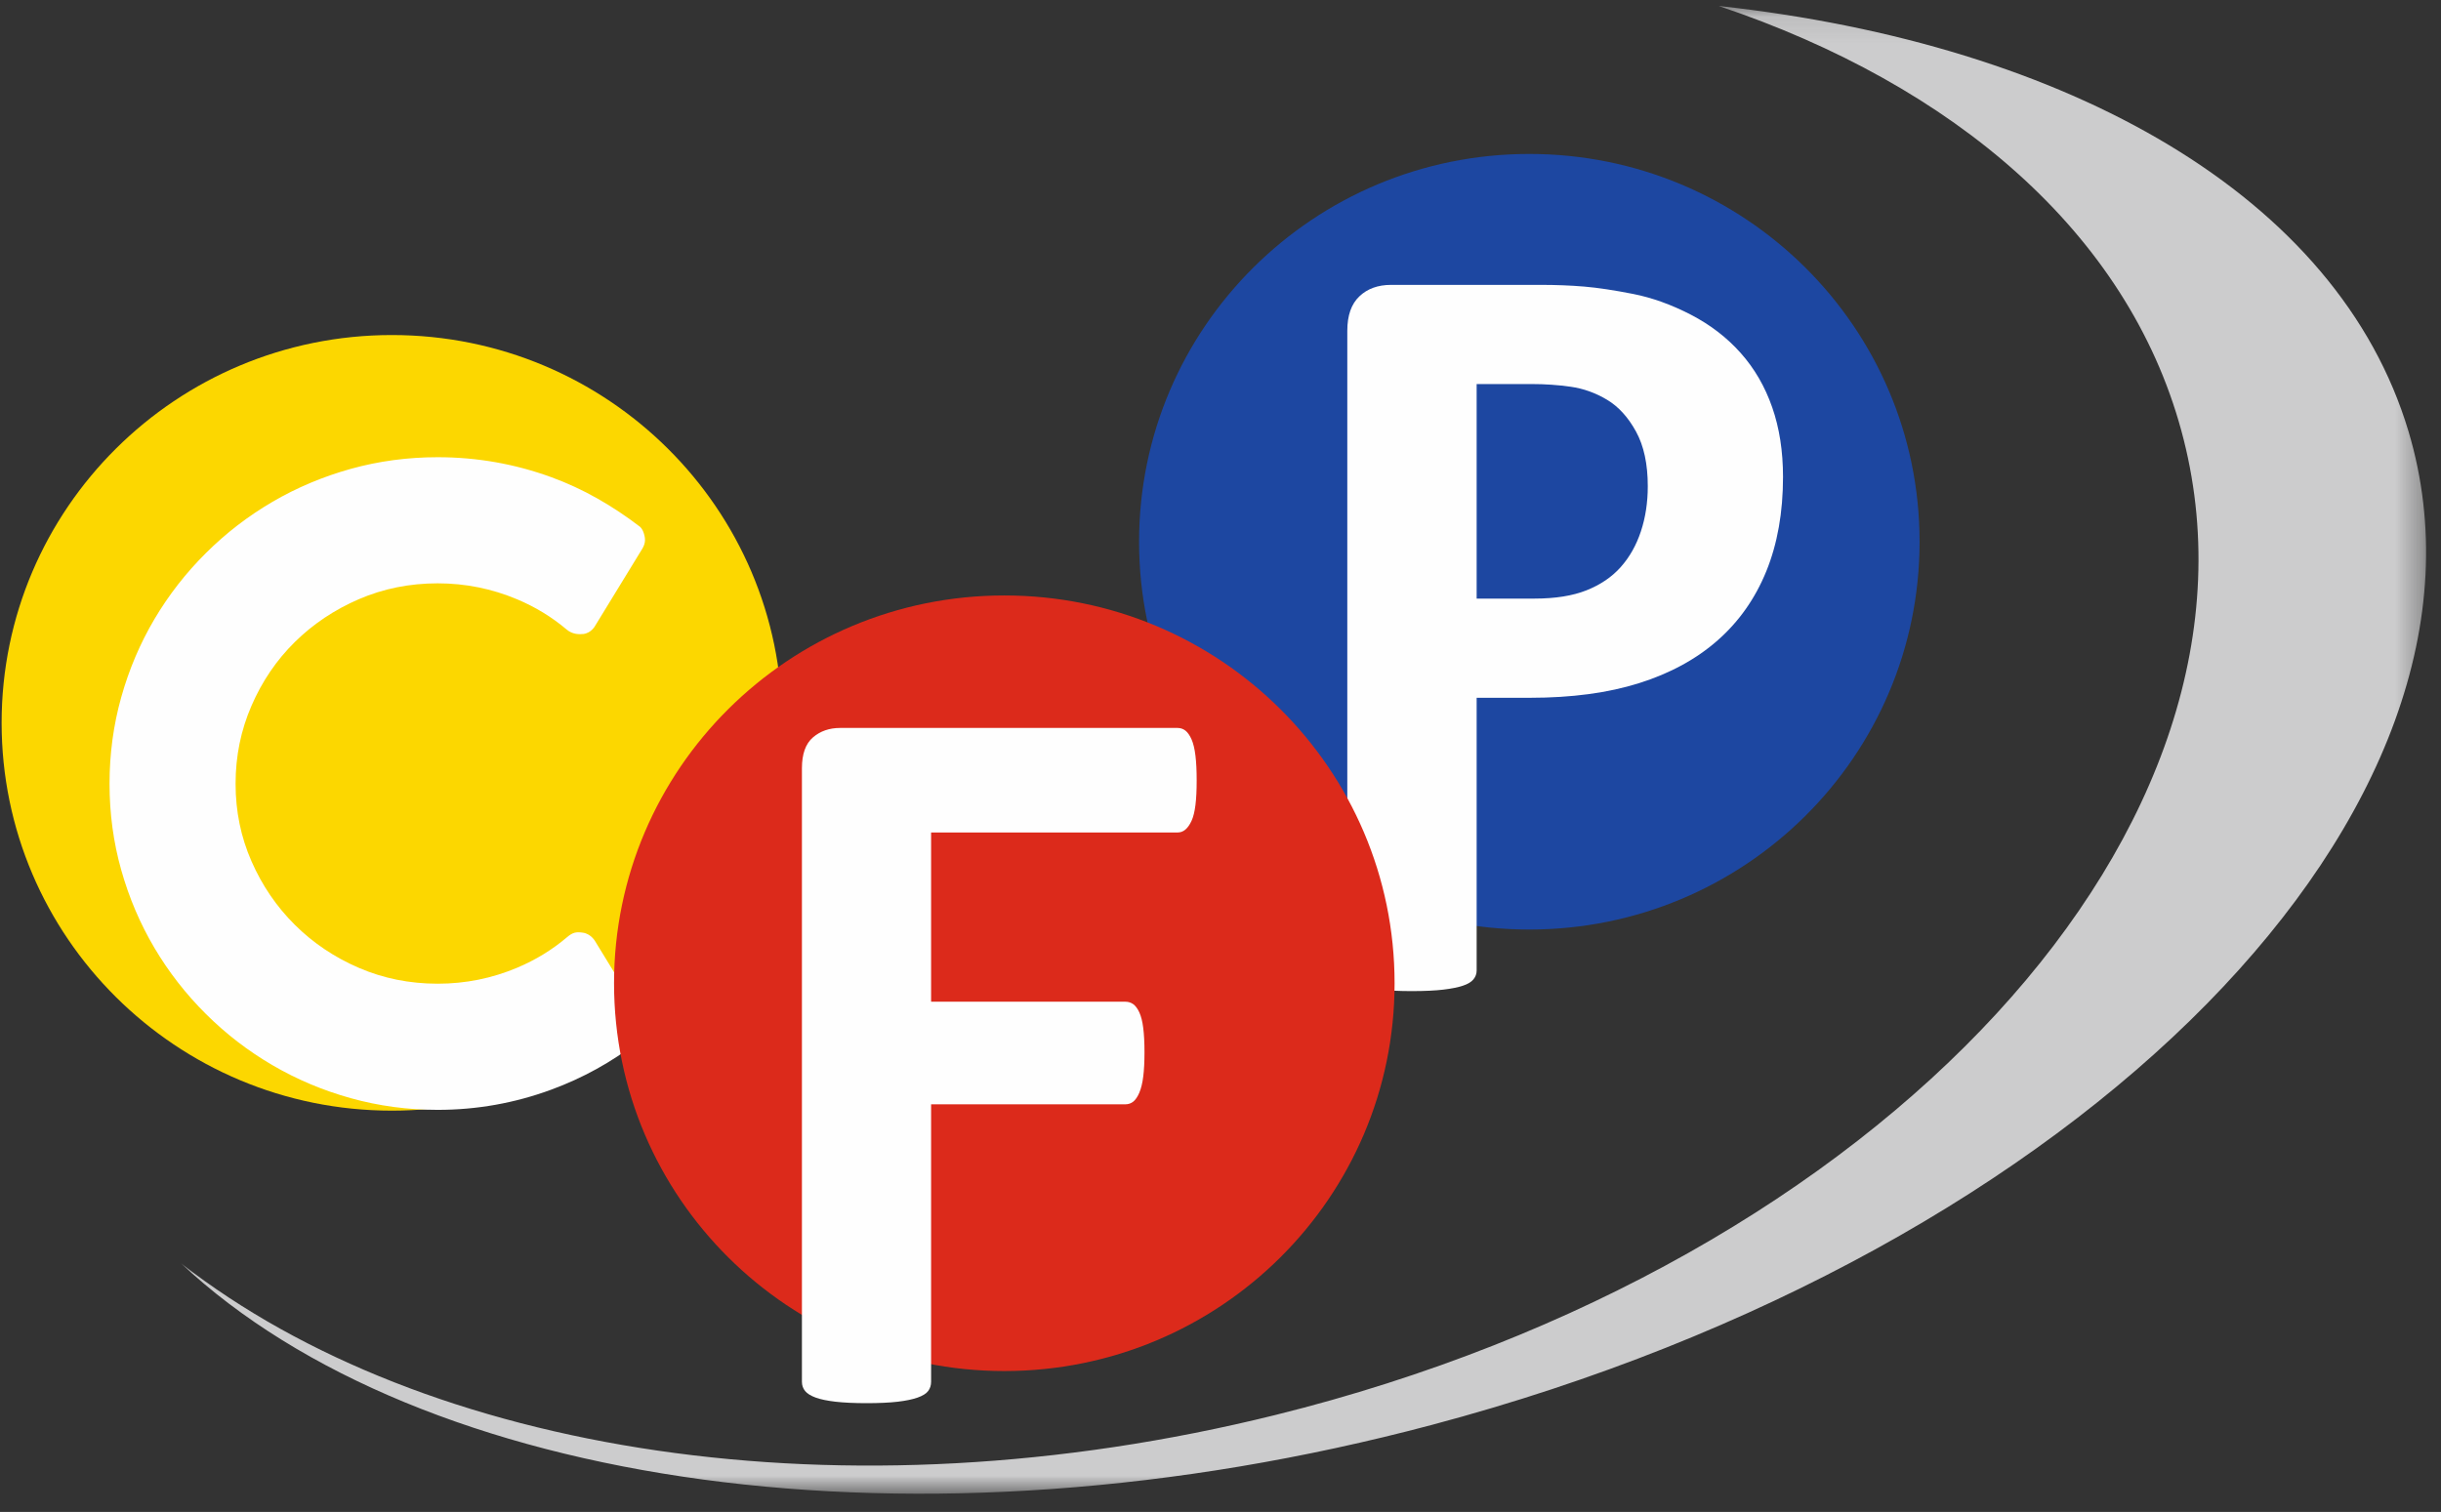
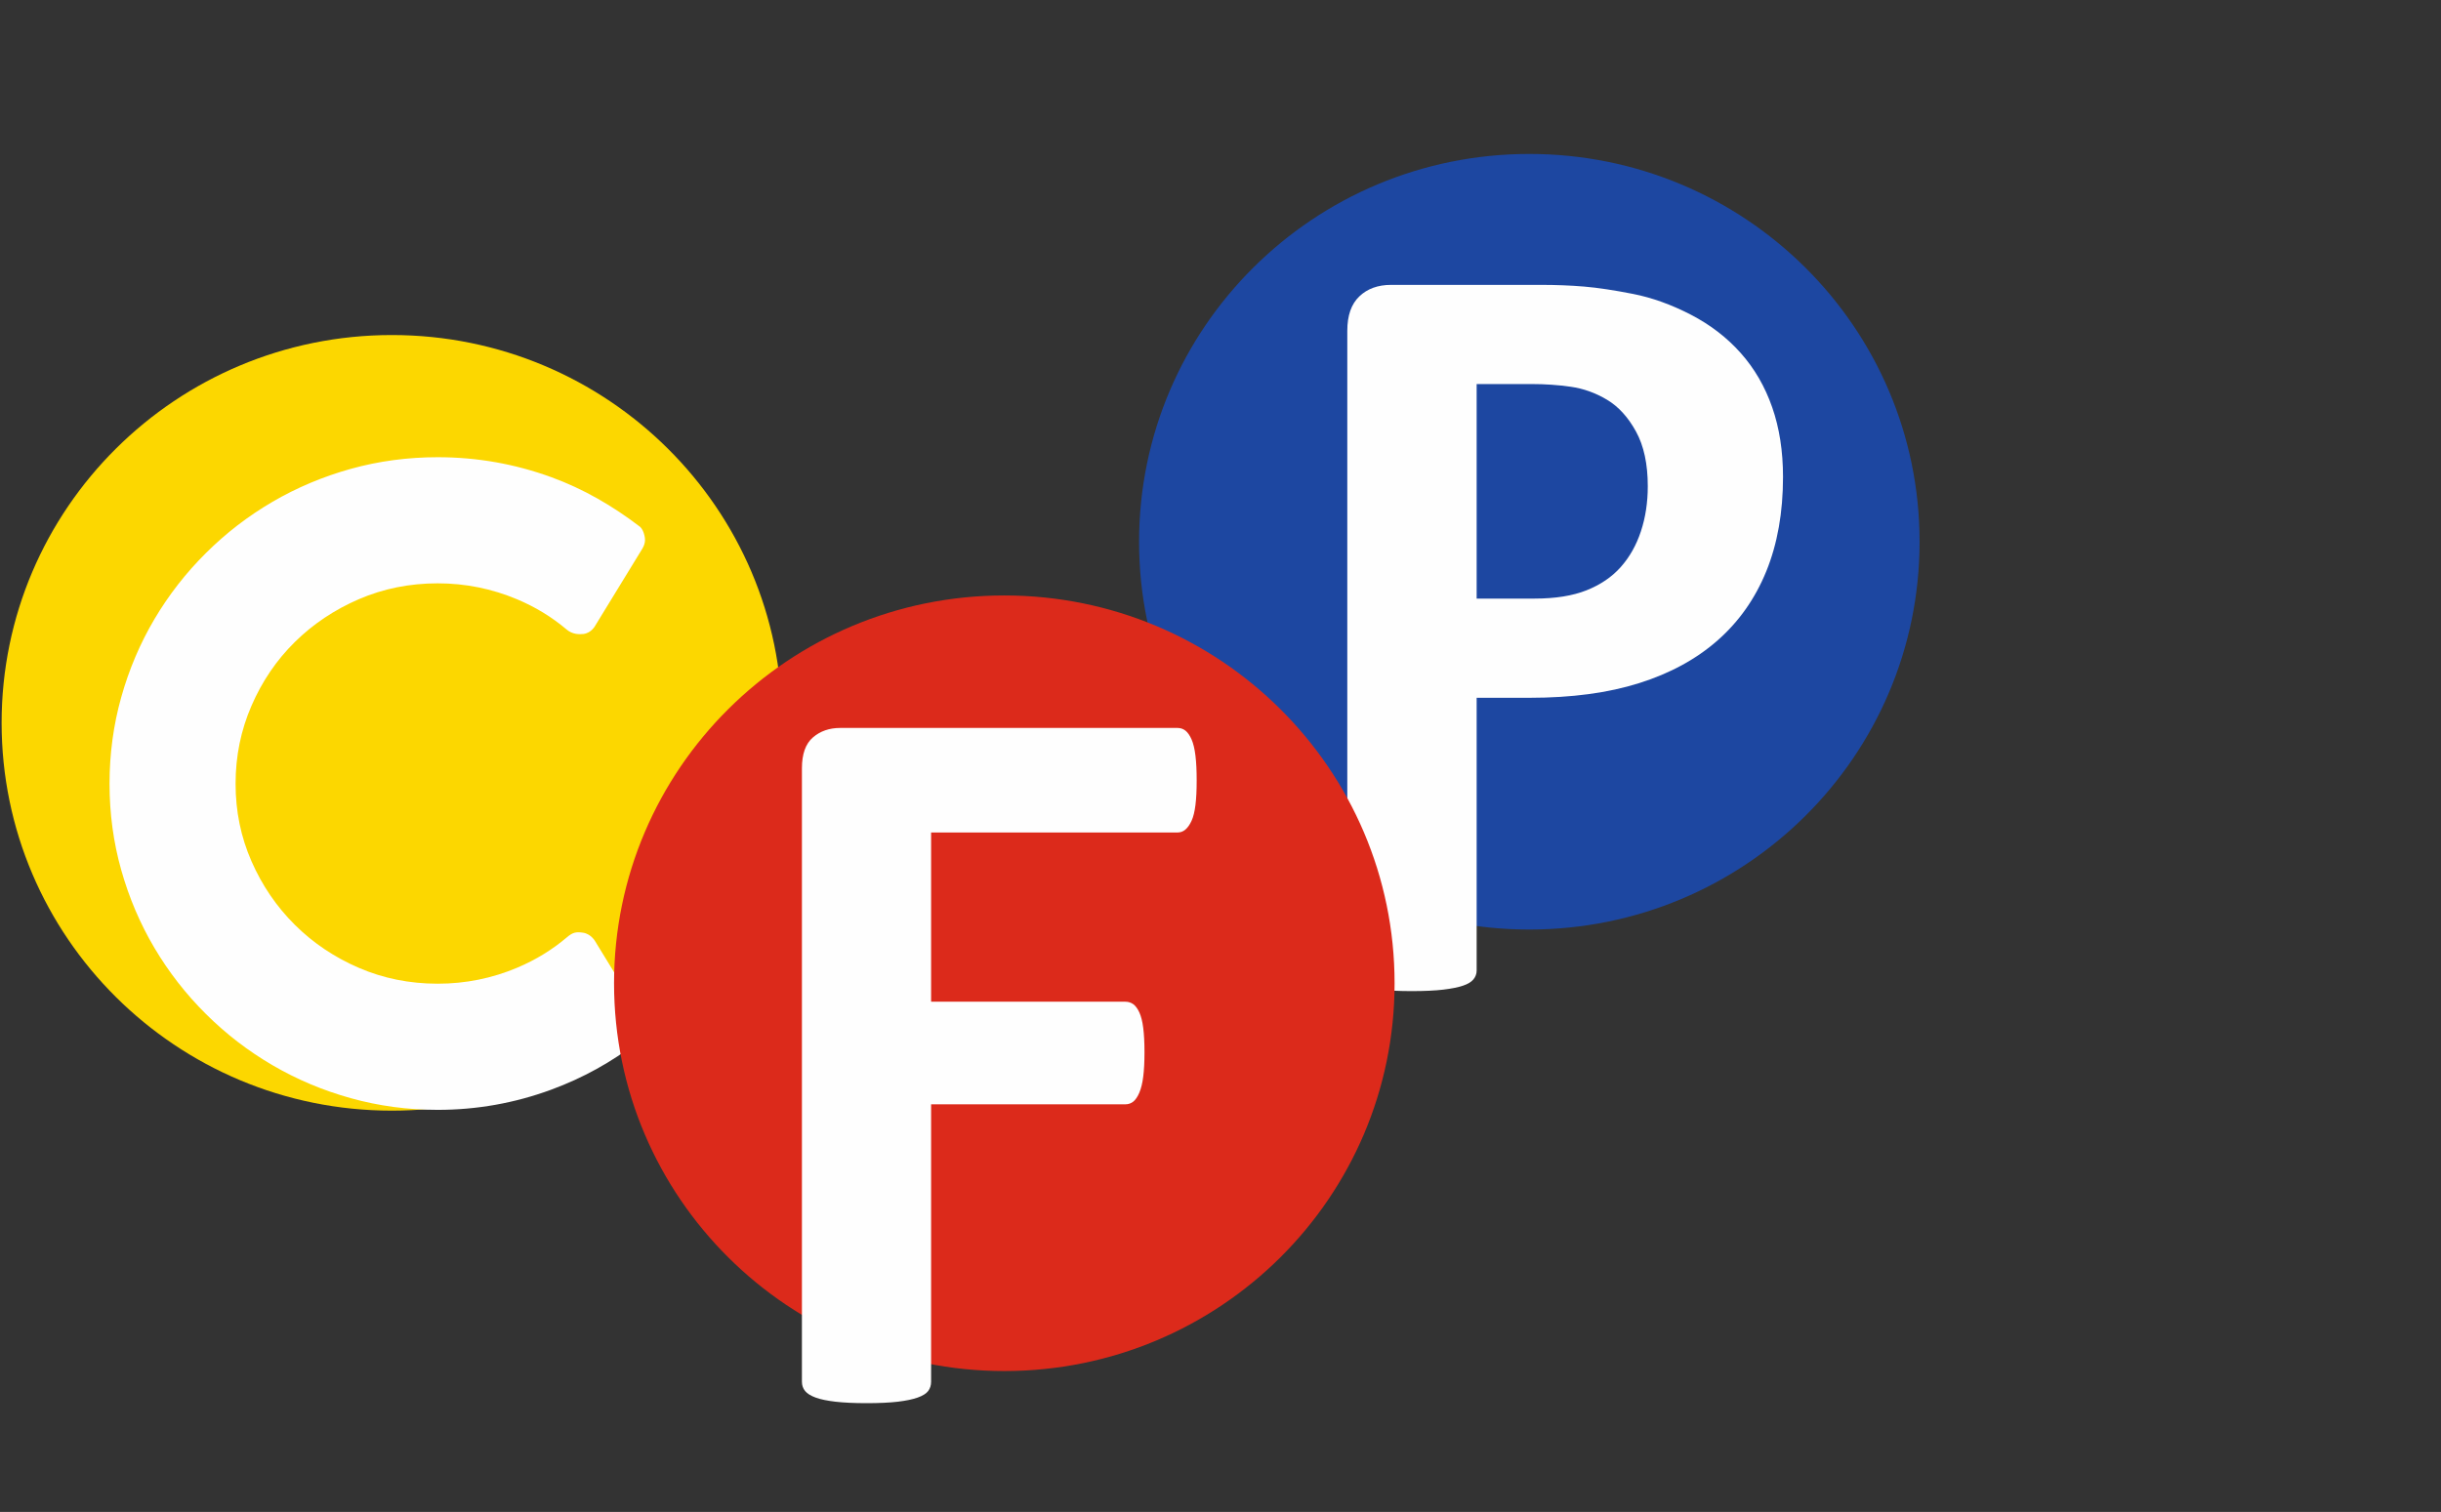
<svg xmlns="http://www.w3.org/2000/svg" xmlns:xlink="http://www.w3.org/1999/xlink" width="92" height="57" viewBox="0 0 92 57">
  <rect x="0" y="0" width="92" height="57" fill="#333333" stroke="none" />
  <defs>
-     <polygon id="a" points=".038 .093 84.657 .093 84.657 56.182 .038 56.182 .038 .093" />
-   </defs>
+     </defs>
  <g fill="none" fill-rule="evenodd">
    <g transform="translate(0 .132)">
      <g transform="translate(6.781)">
        <mask id="b" fill="white">
          <use xlink:href="#a" />
        </mask>
        <path fill="#CCCCCD" d="M83.996,16.137 C81.351,7.279 71.224,1.544 57.998,0.093 C66.882,3.082 73.399,8.655 75.43,16.095 C79.477,30.919 64.189,47.538 41.282,53.215 C24.988,57.252 9.235,54.66 0.038,47.494 C9.053,55.937 27.737,58.759 47.201,53.583 C71.747,47.055 88.221,30.291 83.996,16.137" mask="url(#b)" />
      </g>
      <path fill="#1D47A1" d="M57.639,34.912 C65.763,34.912 72.348,28.367 72.348,20.292 C72.348,12.218 65.763,5.672 57.639,5.672 C49.516,5.672 42.931,12.218 42.931,20.292 C42.931,28.367 49.516,34.912 57.639,34.912" />
      <path fill="#FCD700" d="M14.77,41.74 C22.894,41.74 29.479,35.194 29.479,27.119 C29.479,19.045 22.894,12.499 14.77,12.499 C6.647,12.499 0.061,19.045 0.061,27.119 C0.061,35.194 6.647,41.74 14.77,41.74" />
      <path fill="#FEFEFE" d="M66.793,15.223 C66.521,14.443 66.126,13.761 65.607,13.178 C65.088,12.594 64.461,12.112 63.726,11.731 C62.99,11.351 62.264,11.09 61.548,10.949 C60.831,10.808 60.216,10.715 59.704,10.672 C59.191,10.629 58.65,10.608 58.082,10.608 L52.429,10.608 C51.934,10.608 51.536,10.752 51.234,11.041 C50.93,11.329 50.779,11.762 50.779,12.339 L50.779,36.459 C50.779,36.582 50.816,36.693 50.89,36.791 C50.965,36.889 51.095,36.969 51.28,37.03 C51.465,37.092 51.715,37.141 52.031,37.178 C52.346,37.215 52.737,37.233 53.207,37.233 C53.689,37.233 54.084,37.215 54.394,37.178 C54.702,37.141 54.95,37.092 55.135,37.03 C55.32,36.969 55.453,36.889 55.533,36.791 C55.613,36.693 55.654,36.582 55.654,36.459 L55.654,26.175 L57.656,26.175 C59.237,26.175 60.612,25.991 61.779,25.622 C62.947,25.254 63.933,24.717 64.736,24.01 C65.539,23.304 66.151,22.435 66.571,21.404 C66.991,20.372 67.201,19.187 67.201,17.848 C67.201,16.878 67.065,16.003 66.793,15.223 M61.844,19.902 C61.671,20.424 61.418,20.873 61.084,21.247 C60.751,21.622 60.321,21.913 59.797,22.122 C59.271,22.331 58.62,22.435 57.841,22.435 L55.654,22.435 L55.654,14.347 L57.729,14.347 C58.236,14.347 58.727,14.381 59.203,14.449 C59.679,14.517 60.133,14.679 60.565,14.937 C60.998,15.195 61.362,15.594 61.659,16.135 C61.956,16.675 62.104,17.363 62.104,18.198 C62.104,18.812 62.017,19.38 61.844,19.902" />
    </g>
    <g transform="translate(4.069 17.208)">
      <path fill="#FEFEFE" d="M17.904,17.955 C17.641,17.916 17.515,17.944 17.302,18.125 C16.744,18.599 16.119,18.981 15.428,19.273 C14.472,19.677 13.472,19.878 12.427,19.878 C11.372,19.878 10.382,19.679 9.46,19.282 C8.538,18.884 7.732,18.343 7.043,17.658 C6.354,16.973 5.81,16.175 5.41,15.263 C5.01,14.352 4.81,13.378 4.81,12.339 C4.81,11.301 5.01,10.32 5.41,9.398 C5.81,8.476 6.354,7.675 7.043,6.996 C7.732,6.317 8.538,5.778 9.46,5.38 C10.382,4.983 11.372,4.784 12.427,4.784 C13.472,4.784 14.472,4.986 15.428,5.389 C16.116,5.679 16.738,6.06 17.293,6.53 C17.51,6.713 17.772,6.71 17.916,6.694 C18.219,6.658 18.361,6.386 18.361,6.386 L20.122,3.507 C20.122,3.507 20.27,3.303 20.237,3.075 C20.204,2.847 20.121,2.704 20.04,2.642 C19.019,1.863 17.924,1.225 16.712,0.783 C15.333,0.28 13.906,0.029 12.427,0.029 C11.294,0.029 10.202,0.176 9.152,0.468 C8.102,0.761 7.118,1.175 6.202,1.71 C5.285,2.246 4.449,2.889 3.693,3.641 C2.937,4.392 2.29,5.223 1.751,6.134 C1.212,7.046 0.795,8.026 0.501,9.075 C0.206,10.125 0.059,11.213 0.059,12.339 C0.059,13.466 0.206,14.551 0.501,15.595 C0.795,16.639 1.212,17.616 1.751,18.528 C2.29,19.439 2.937,20.27 3.693,21.021 C4.449,21.773 5.285,22.416 6.202,22.951 C7.118,23.487 8.102,23.902 9.152,24.194 C10.202,24.487 11.294,24.634 12.427,24.634 C13.906,24.634 15.333,24.379 16.712,23.871 C17.897,23.434 18.983,22.834 19.971,22.07 C20.132,21.946 20.168,21.886 20.214,21.666 C20.268,21.411 20.128,21.164 20.128,21.164 L18.373,18.296 C18.373,18.296 18.219,18.001 17.904,17.955" />
      <path fill="#DC2A1B" d="M33.783,34.481 C41.906,34.481 48.492,27.936 48.492,19.861 C48.492,11.786 41.906,5.241 33.783,5.241 C25.66,5.241 19.074,11.786 19.074,19.861 C19.074,27.936 25.66,34.481 33.783,34.481" />
      <path fill="#FEFEFE" d="M40.987,11.281 C40.956,11.024 40.907,10.819 40.84,10.667 C40.772,10.514 40.695,10.404 40.609,10.336 C40.523,10.27 40.425,10.236 40.314,10.236 L27.594,10.236 C27.188,10.236 26.846,10.355 26.57,10.593 C26.293,10.831 26.155,11.22 26.155,11.757 L26.155,34.885 C26.155,35.02 26.195,35.136 26.275,35.234 C26.355,35.331 26.487,35.414 26.671,35.481 C26.856,35.549 27.104,35.6 27.418,35.637 C27.732,35.673 28.122,35.692 28.589,35.692 C29.069,35.692 29.462,35.673 29.77,35.637 C30.077,35.6 30.326,35.549 30.517,35.481 C30.707,35.414 30.84,35.331 30.913,35.234 C30.987,35.136 31.024,35.02 31.024,34.885 L31.024,24.425 L38.346,24.425 C38.457,24.425 38.555,24.392 38.642,24.325 C38.727,24.257 38.804,24.144 38.872,23.986 C38.939,23.827 38.989,23.625 39.019,23.38 C39.05,23.136 39.066,22.83 39.066,22.463 C39.066,22.097 39.05,21.791 39.019,21.547 C38.989,21.302 38.939,21.107 38.872,20.96 C38.804,20.814 38.727,20.71 38.642,20.649 C38.555,20.588 38.457,20.557 38.346,20.557 L31.024,20.557 L31.024,14.177 L40.314,14.177 C40.425,14.177 40.523,14.141 40.609,14.067 C40.695,13.994 40.772,13.884 40.84,13.737 C40.907,13.59 40.956,13.392 40.987,13.141 C41.018,12.891 41.033,12.582 41.033,12.216 C41.033,11.849 41.018,11.537 40.987,11.281" />
    </g>
  </g>
</svg>